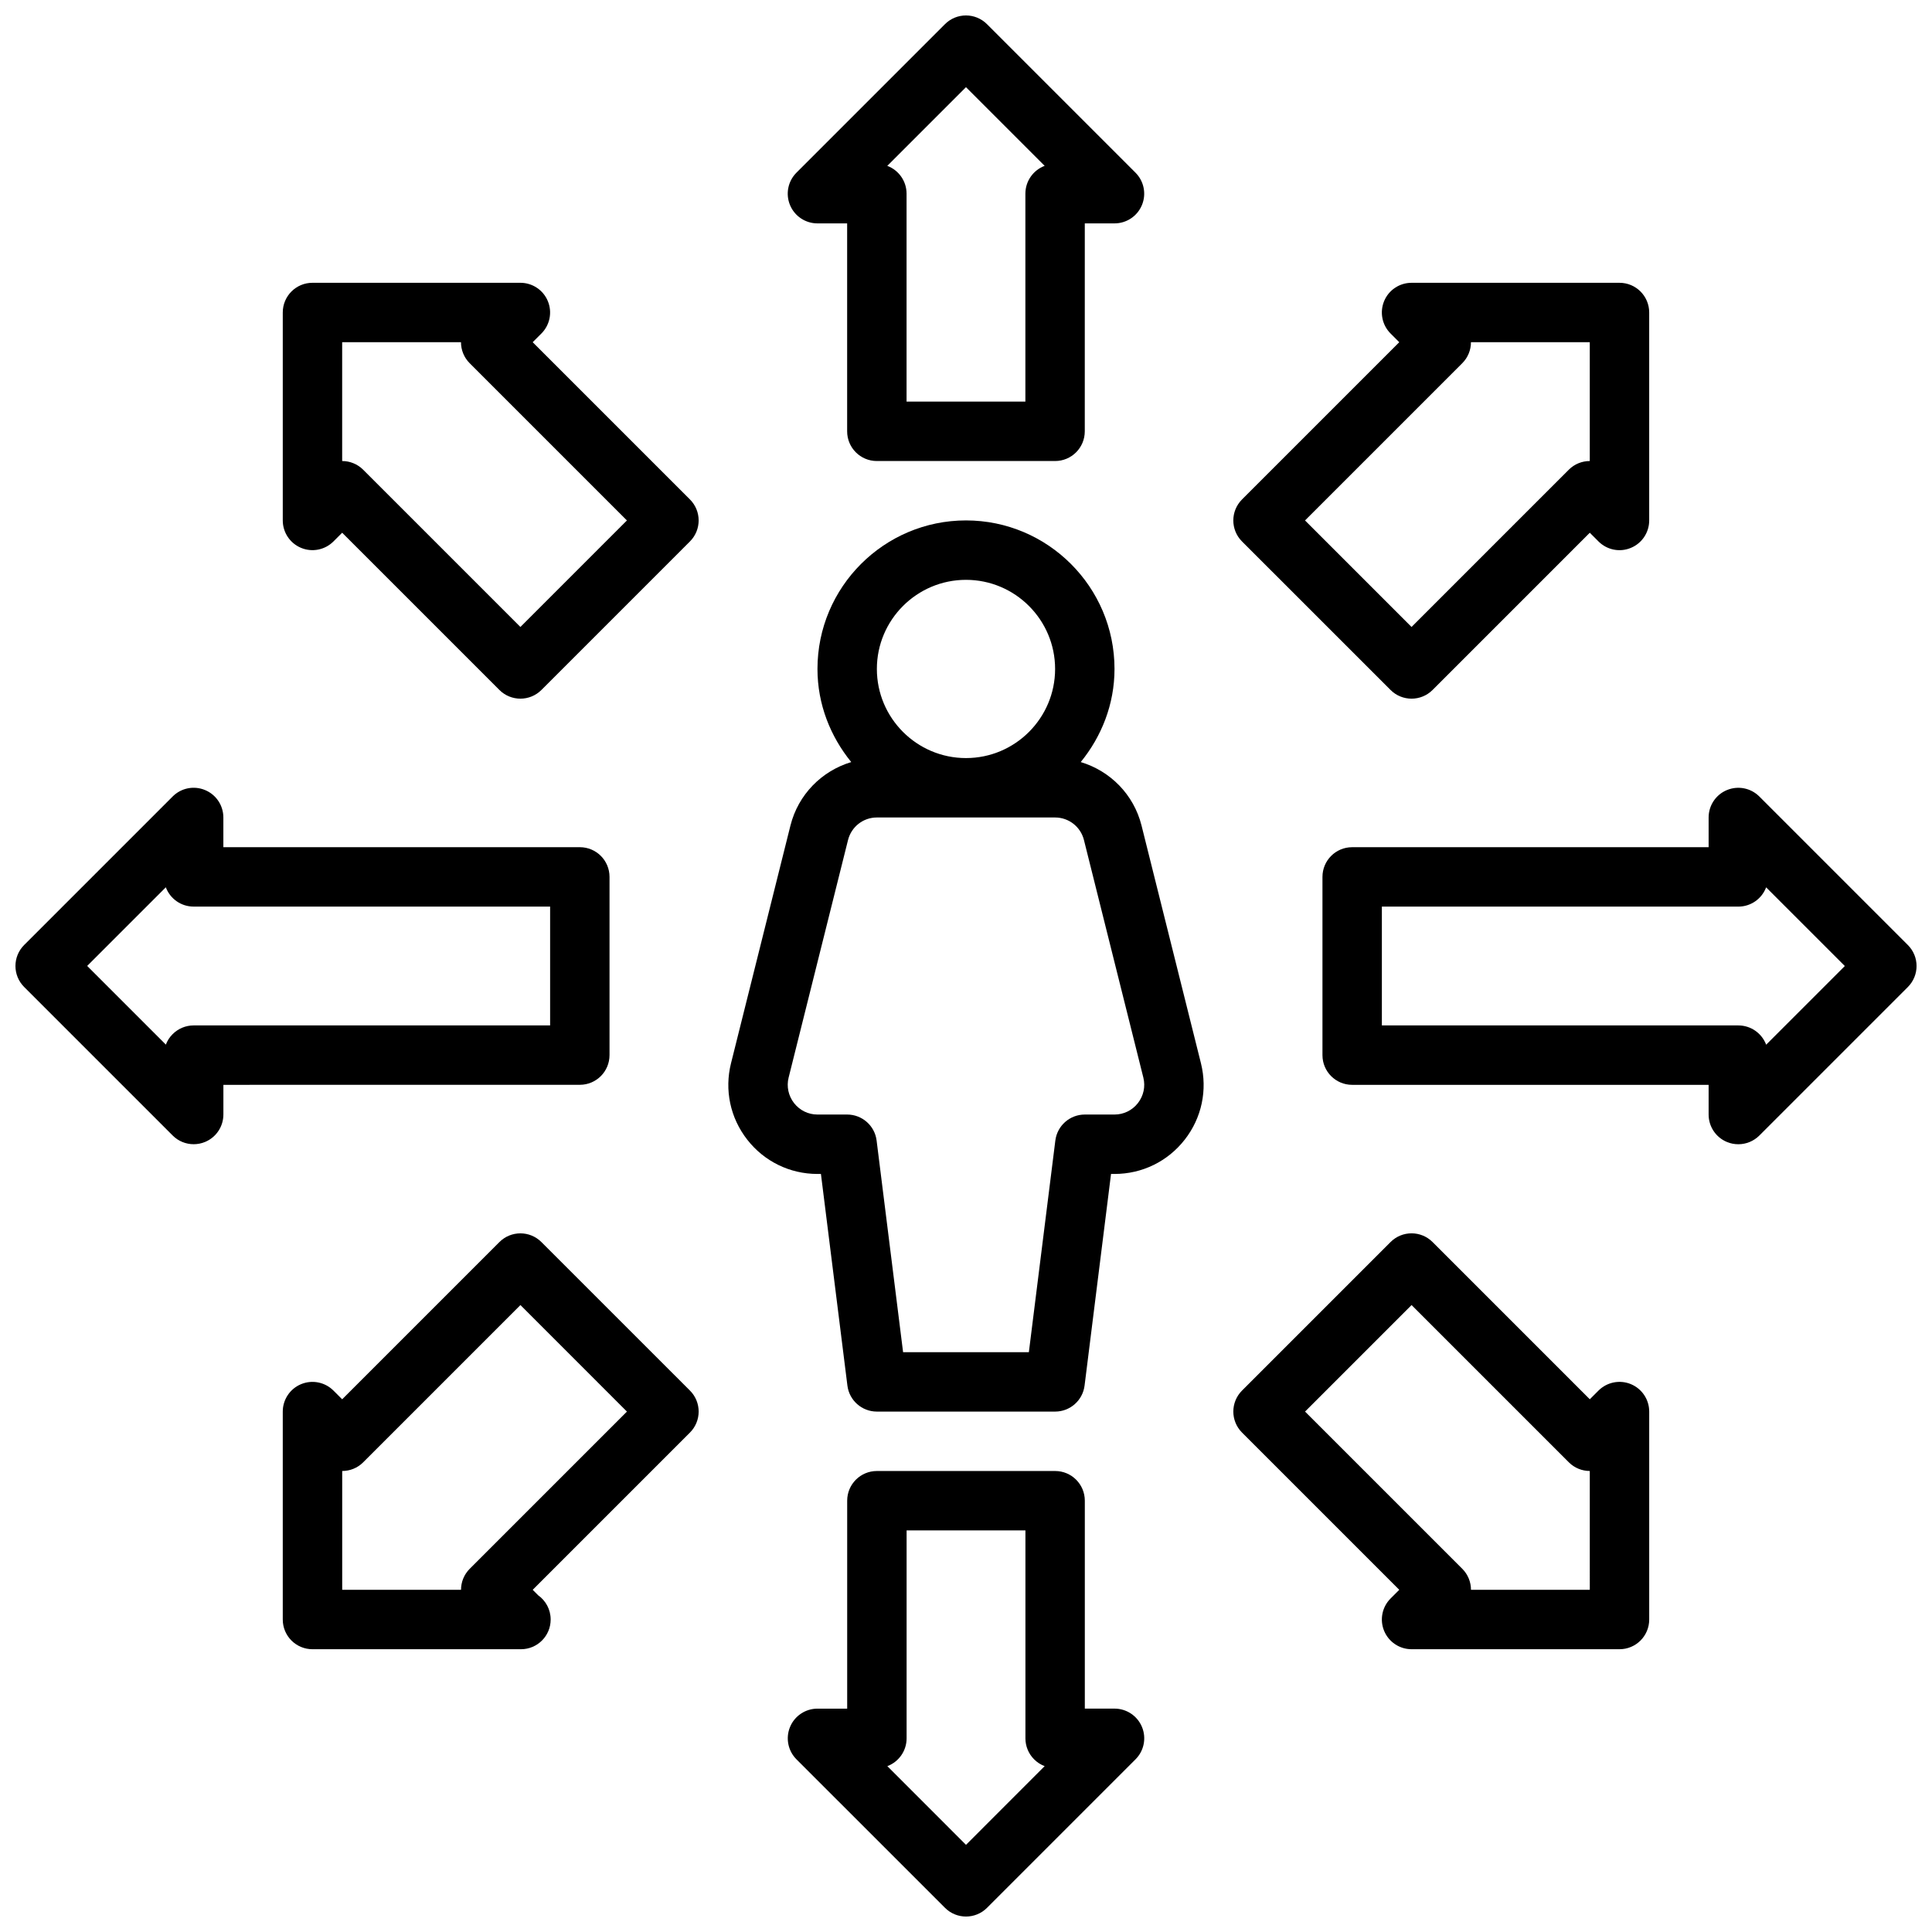
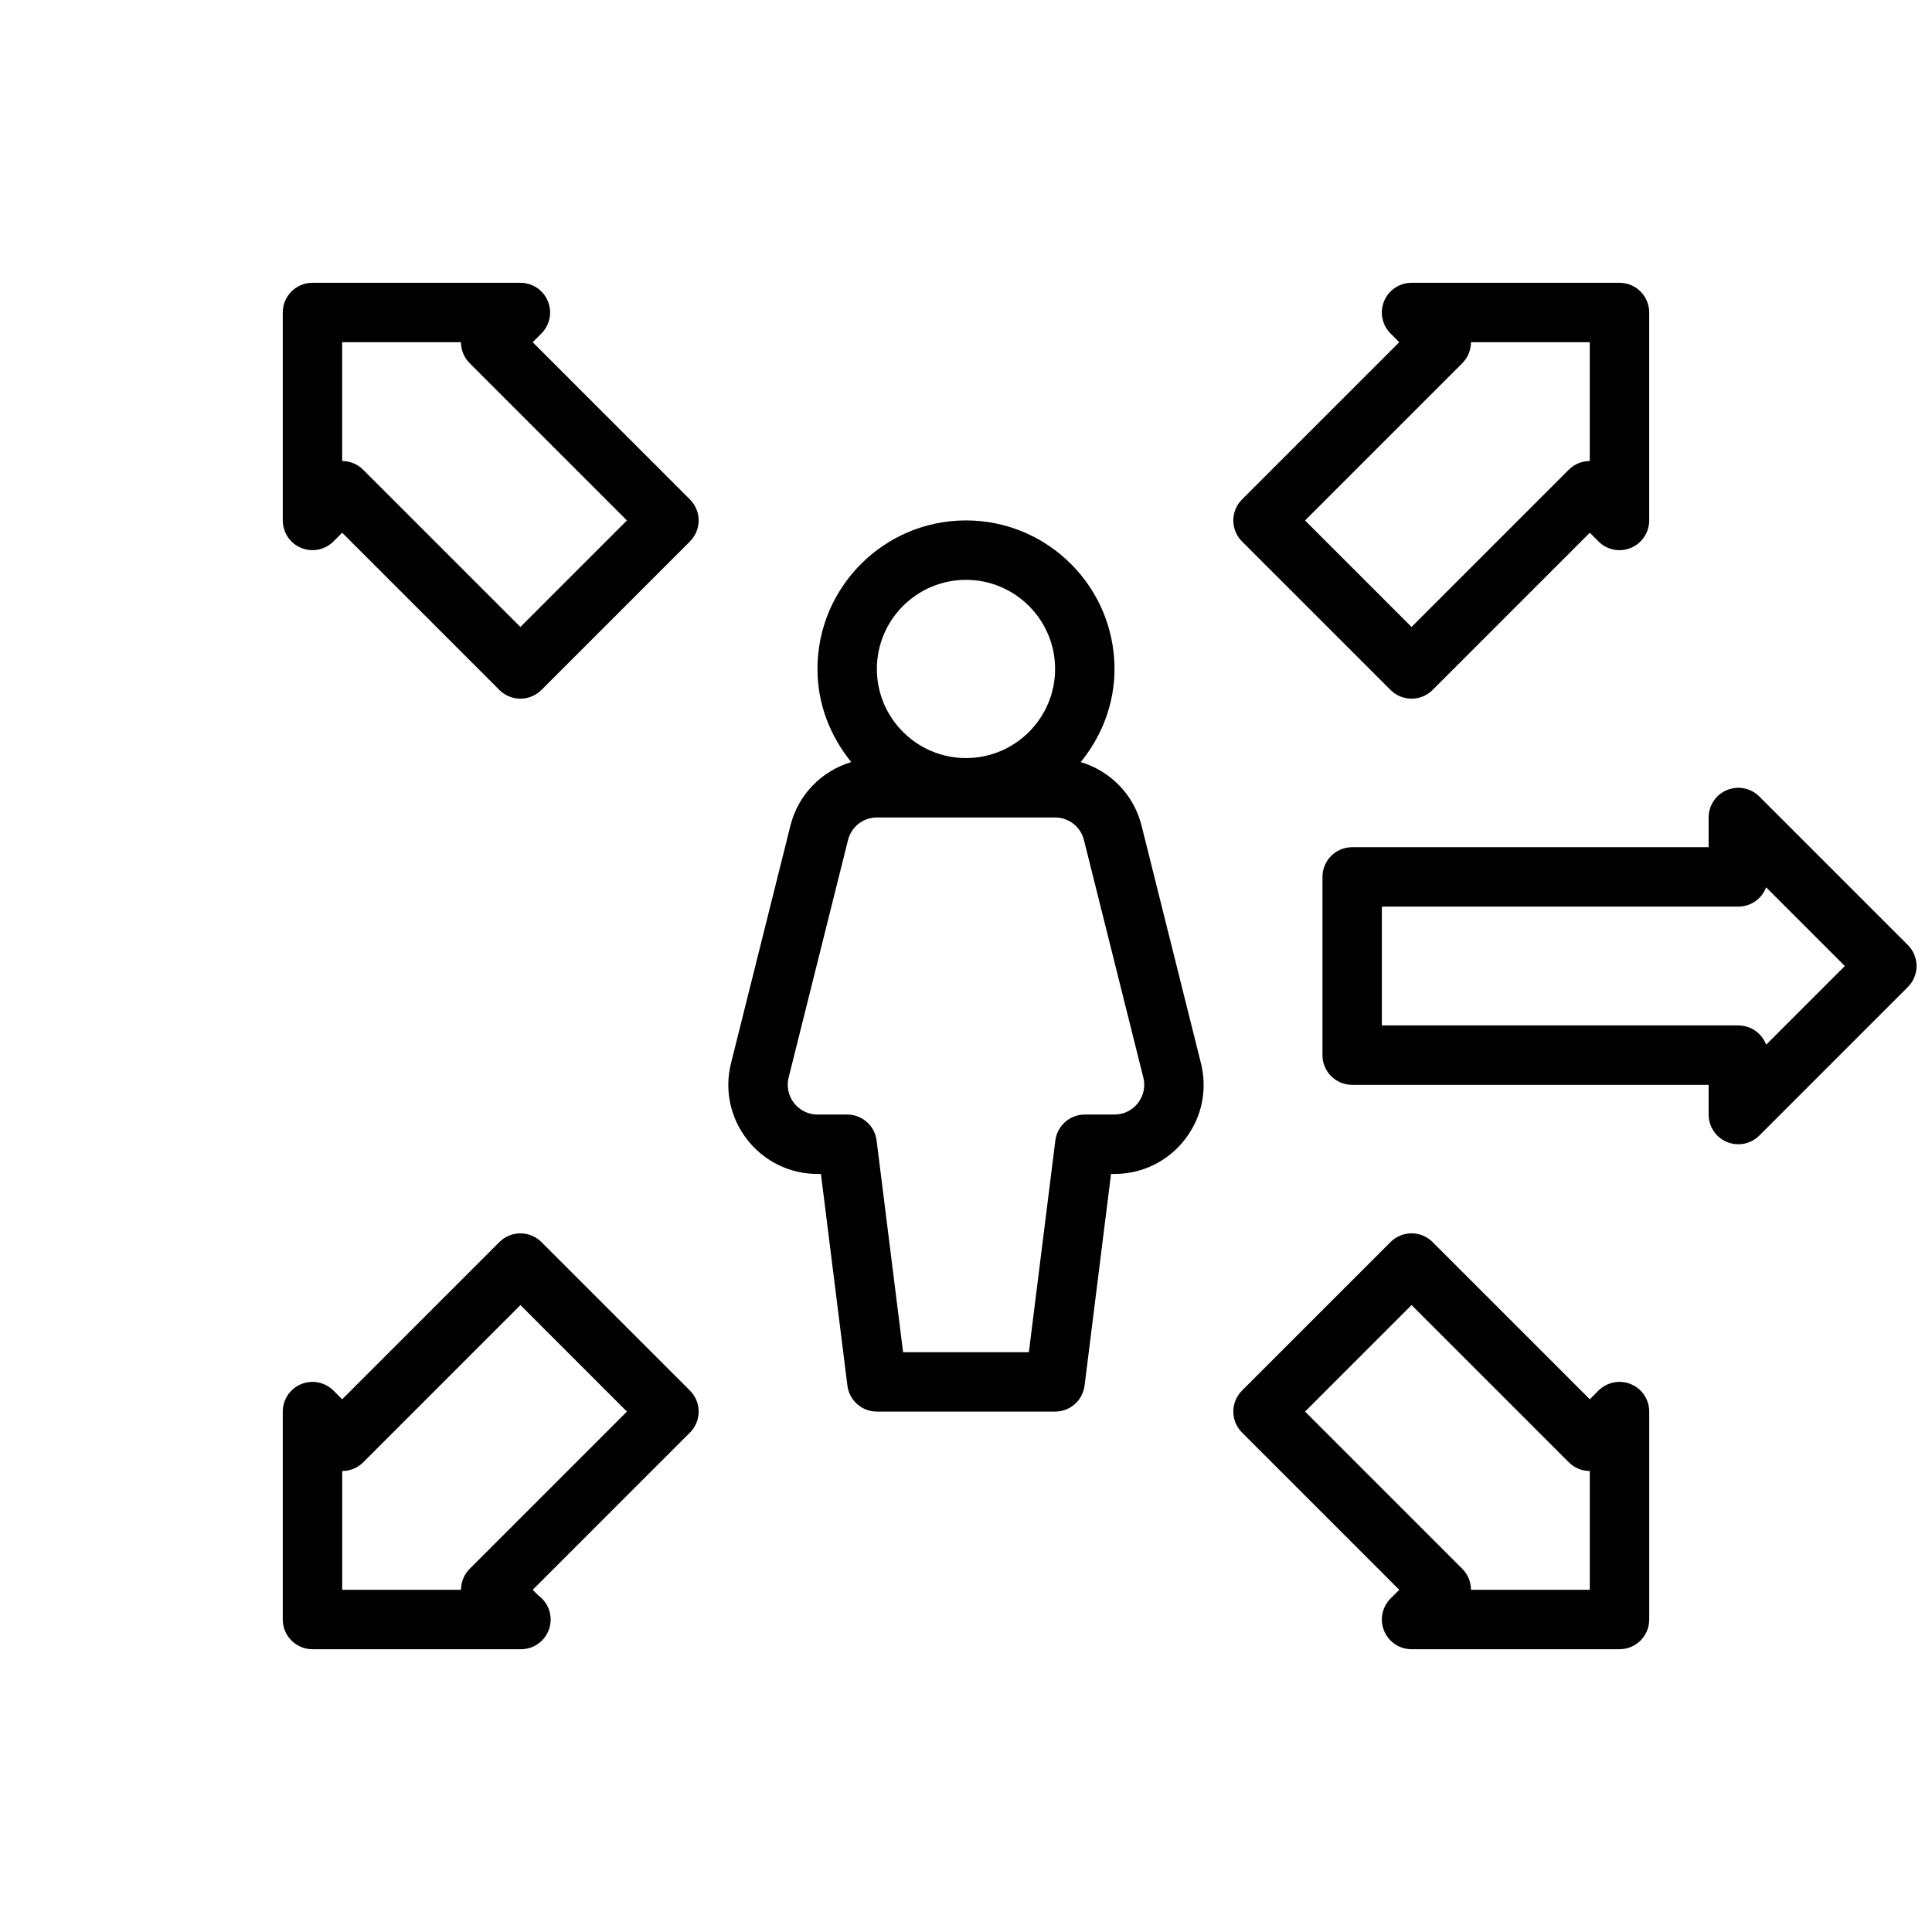
<svg xmlns="http://www.w3.org/2000/svg" width="800px" height="800px" version="1.1" viewBox="144 144 512 512">
  <defs>
    <clipPath id="d">
      <path d="m494 352h157.9v96h-157.9z" />
    </clipPath>
    <clipPath id="c">
      <path d="m148.09 352h157.91v96h-157.91z" />
    </clipPath>
    <clipPath id="b">
-       <path d="m352 148.09h96v118.91h-96z" />
-     </clipPath>
+       </clipPath>
    <clipPath id="a">
-       <path d="m352 533h96v118.9h-96z" />
-     </clipPath>
+       </clipPath>
  </defs>
  <g clip-path="url(#d)">
    <path d="m649.6 394.44-39.359-39.359c-2.25-2.25-5.629-2.93-8.582-1.707-2.945 1.211-4.856 4.094-4.856 7.273v7.871h-94.465c-4.352 0-7.871 3.519-7.871 7.871v47.234c0 4.352 3.519 7.871 7.871 7.871h94.465v7.871c0 3.18 1.914 6.062 4.856 7.273 0.977 0.41 2 0.598 3.016 0.598 2.047 0 4.062-0.805 5.566-2.305l39.359-39.359c3.078-3.082 3.078-8.055 0-11.133zm-37.551 26.418c-1.117-2.984-4-5.109-7.375-5.109h-94.465v-31.488h94.465c3.379 0 6.258-2.125 7.367-5.109l20.859 20.855z" />
  </g>
  <g clip-path="url(#c)">
-     <path d="m305.53 423.61v-47.223c0-4.352-3.519-7.871-7.871-7.871h-94.465v-7.871c0-3.18-1.914-6.062-4.856-7.273-2.945-1.227-6.328-0.551-8.582 1.707l-39.352 39.352c-3.078 3.078-3.078 8.055 0 11.133l39.359 39.359c1.504 1.512 3.519 2.305 5.566 2.305 1.016 0 2.039-0.195 3.016-0.598 2.941-1.219 4.856-4.094 4.856-7.281v-7.856l94.457-0.008c4.356 0 7.871-3.519 7.871-7.875zm-15.742-7.871-94.465 0.008c-2.094 0-4.094 0.836-5.566 2.305-0.805 0.797-1.418 1.754-1.801 2.785l-20.852-20.852 20.844-20.844c1.113 3 3.996 5.117 7.375 5.117h94.465z" />
-   </g>
+     </g>
  <path d="m446.52 362.78c-2.062-8.242-8.305-14.477-16.113-16.824 5.504-6.769 8.949-15.289 8.949-24.68 0-21.703-17.656-39.359-39.359-39.359s-39.359 17.656-39.359 39.359c0 9.383 3.441 17.902 8.949 24.68-7.809 2.348-14.051 8.59-16.113 16.832l-15.746 62.977c-1.777 7.094-0.211 14.484 4.297 20.254 4.504 5.773 11.289 9.09 18.609 9.09h0.922l7.016 56.082c0.488 3.938 3.84 6.894 7.809 6.894h47.234c3.969 0 7.32-2.961 7.809-6.894l7.012-56.082h0.922c7.32 0 14.105-3.312 18.609-9.086 4.512-5.769 6.07-13.164 4.297-20.254zm-46.523-65.117c13.02 0 23.617 10.598 23.617 23.617s-10.598 23.617-23.617 23.617c-13.02 0-23.617-10.598-23.617-23.617s10.594-23.617 23.617-23.617zm45.562 138.67c-1.504 1.922-3.762 3.031-6.203 3.031h-7.871c-3.969 0-7.32 2.961-7.809 6.894l-7.016 56.082h-33.332l-7.016-56.082c-0.484-3.934-3.84-6.894-7.805-6.894h-7.871c-2.441 0-4.699-1.109-6.203-3.031-1.496-1.93-2.031-4.394-1.441-6.754l15.746-62.969c0.887-3.512 4.019-5.969 7.641-5.969h47.234c3.621 0 6.754 2.449 7.644 5.961l15.746 62.977c0.586 2.371 0.059 4.824-1.445 6.754z" />
  <g clip-path="url(#b)">
    <path d="m360.63 203.2h7.871v55.105c0 4.352 3.519 7.871 7.871 7.871h47.234c4.352 0 7.871-3.519 7.871-7.871l0.004-55.105h7.871c3.18 0 6.055-1.914 7.273-4.856 1.219-2.945 0.543-6.328-1.707-8.582l-39.359-39.359c-3.078-3.078-8.055-3.078-11.133 0l-39.359 39.359c-2.25 2.25-2.93 5.637-1.707 8.582 1.219 2.941 4.09 4.856 7.269 4.856zm39.363-36.102 20.852 20.852c-2.984 1.117-5.109 4-5.109 7.379v55.105h-31.488v-55.105c0-3.379-2.125-6.258-5.109-7.375z" />
  </g>
  <g clip-path="url(#a)">
    <path d="m439.36 596.8h-7.871v-55.098c0-4.352-3.519-7.871-7.871-7.871h-47.234c-4.352 0-7.871 3.519-7.871 7.871v55.105h-7.871c-3.18 0-6.062 1.922-7.273 4.856-1.219 2.945-0.543 6.328 1.707 8.582l39.359 39.352c1.535 1.535 3.551 2.305 5.566 2.305s4.031-0.77 5.566-2.305l39.359-39.359c2.25-2.25 2.93-5.637 1.707-8.582-1.219-2.941-4.094-4.856-7.273-4.856zm-39.359 36.102-20.844-20.852c2.984-1.125 5.102-4 5.102-7.375v-55.105h31.488v55.105c0 2.094 0.828 4.094 2.305 5.566 0.797 0.805 1.762 1.418 2.793 1.801z" />
  </g>
  <path d="m285.17 234.69 2.305-2.305c2.25-2.25 2.93-5.637 1.707-8.582-1.211-2.945-4.09-4.859-7.269-4.859h-55.105c-4.352 0-7.871 3.519-7.871 7.871v55.105c0 3.18 1.914 6.055 4.856 7.273 2.945 1.227 6.328 0.543 8.582-1.707l2.305-2.305 41.668 41.668c1.535 1.535 3.551 2.305 5.566 2.305 2.016 0 4.031-0.77 5.566-2.305l39.359-39.359c3.078-3.078 3.078-8.055 0-11.133zm-3.258 75.461-41.668-41.668c-1.535-1.531-3.551-2.305-5.566-2.305v-31.488h31.488c0 2.016 0.77 4.031 2.305 5.566l41.668 41.668z" />
  <path d="m512.51 326.85c1.535 1.535 3.551 2.305 5.566 2.305s4.031-0.77 5.566-2.305l41.668-41.668 2.305 2.305c2.258 2.258 5.644 2.945 8.582 1.707 2.945-1.211 4.856-4.094 4.856-7.273v-55.105c0-4.352-3.519-7.871-7.871-7.871h-55.105c-3.18 0-6.062 1.914-7.273 4.856-1.219 2.945-0.543 6.328 1.707 8.582l2.305 2.309-41.668 41.668c-3.078 3.078-3.078 8.055 0 11.133zm19.004-86.594c1.535-1.535 2.305-3.551 2.305-5.566h31.488v31.488c-2.016 0-4.031 0.77-5.566 2.305l-41.668 41.668-28.227-28.227z" />
  <path d="m576.2 510.81c-2.938-1.219-6.32-0.543-8.582 1.707l-2.305 2.305-41.668-41.668c-3.078-3.078-8.055-3.078-11.133 0l-39.359 39.359c-3.078 3.078-3.078 8.055 0 11.133l41.668 41.668-2.305 2.305c-2.25 2.25-2.93 5.637-1.707 8.582 1.219 2.945 4.09 4.859 7.273 4.859h55.105c4.352 0 7.871-3.519 7.871-7.871v-55.105c0-3.18-1.914-6.055-4.859-7.273zm-10.887 54.504h-31.488c0-2.016-0.77-4.031-2.305-5.566l-41.668-41.664 28.23-28.23 41.668 41.668c1.531 1.535 3.547 2.305 5.562 2.305z" />
  <path d="m287.48 473.16c-3.078-3.078-8.055-3.078-11.133 0l-41.668 41.668-2.305-2.305c-2.25-2.25-5.637-2.93-8.582-1.707-2.941 1.215-4.856 4.09-4.856 7.269v55.105c0 4.352 3.519 7.871 7.871 7.871h55.105c0.062 0.008 0.117 0.008 0.148 0 4.352 0 7.871-3.519 7.871-7.871 0-2.652-1.309-5-3.312-6.422l-1.445-1.453 41.668-41.668c3.078-3.078 3.078-8.055 0-11.133zm-19 86.59c-1.535 1.535-2.305 3.551-2.305 5.566h-31.488v-31.488c2.016 0 4.031-0.77 5.566-2.305l41.668-41.668 28.223 28.23z" />
</svg>